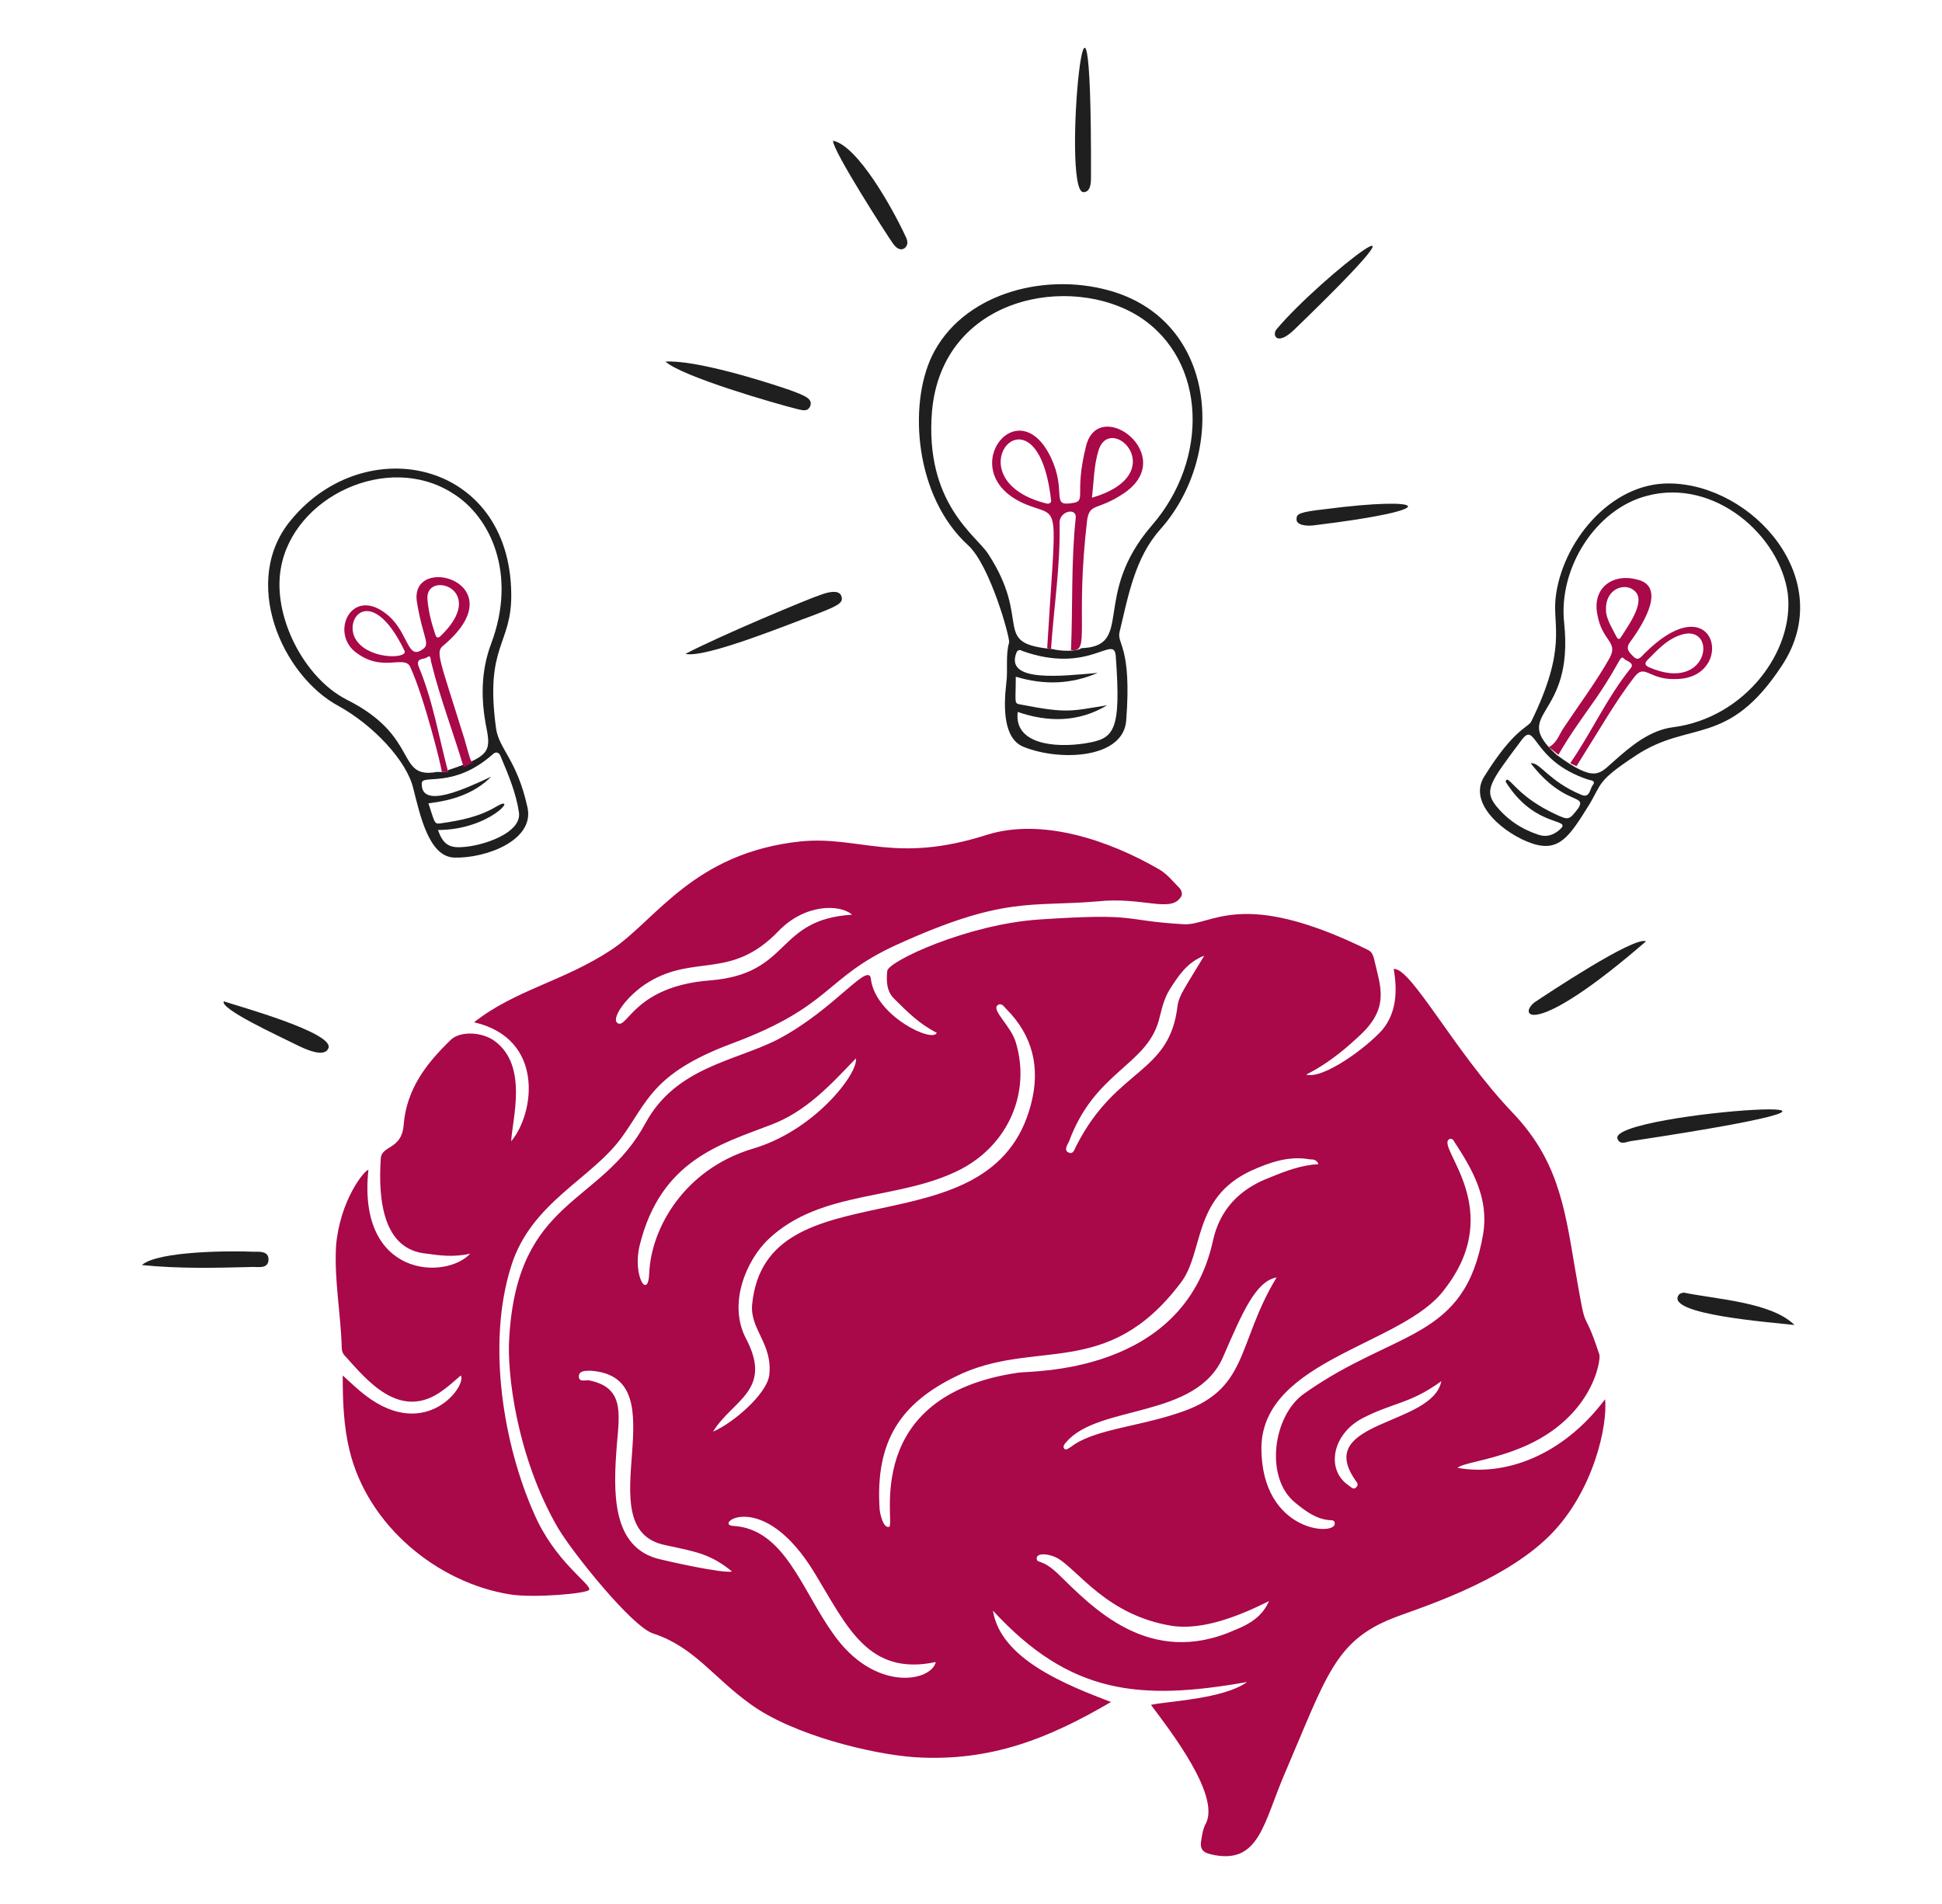
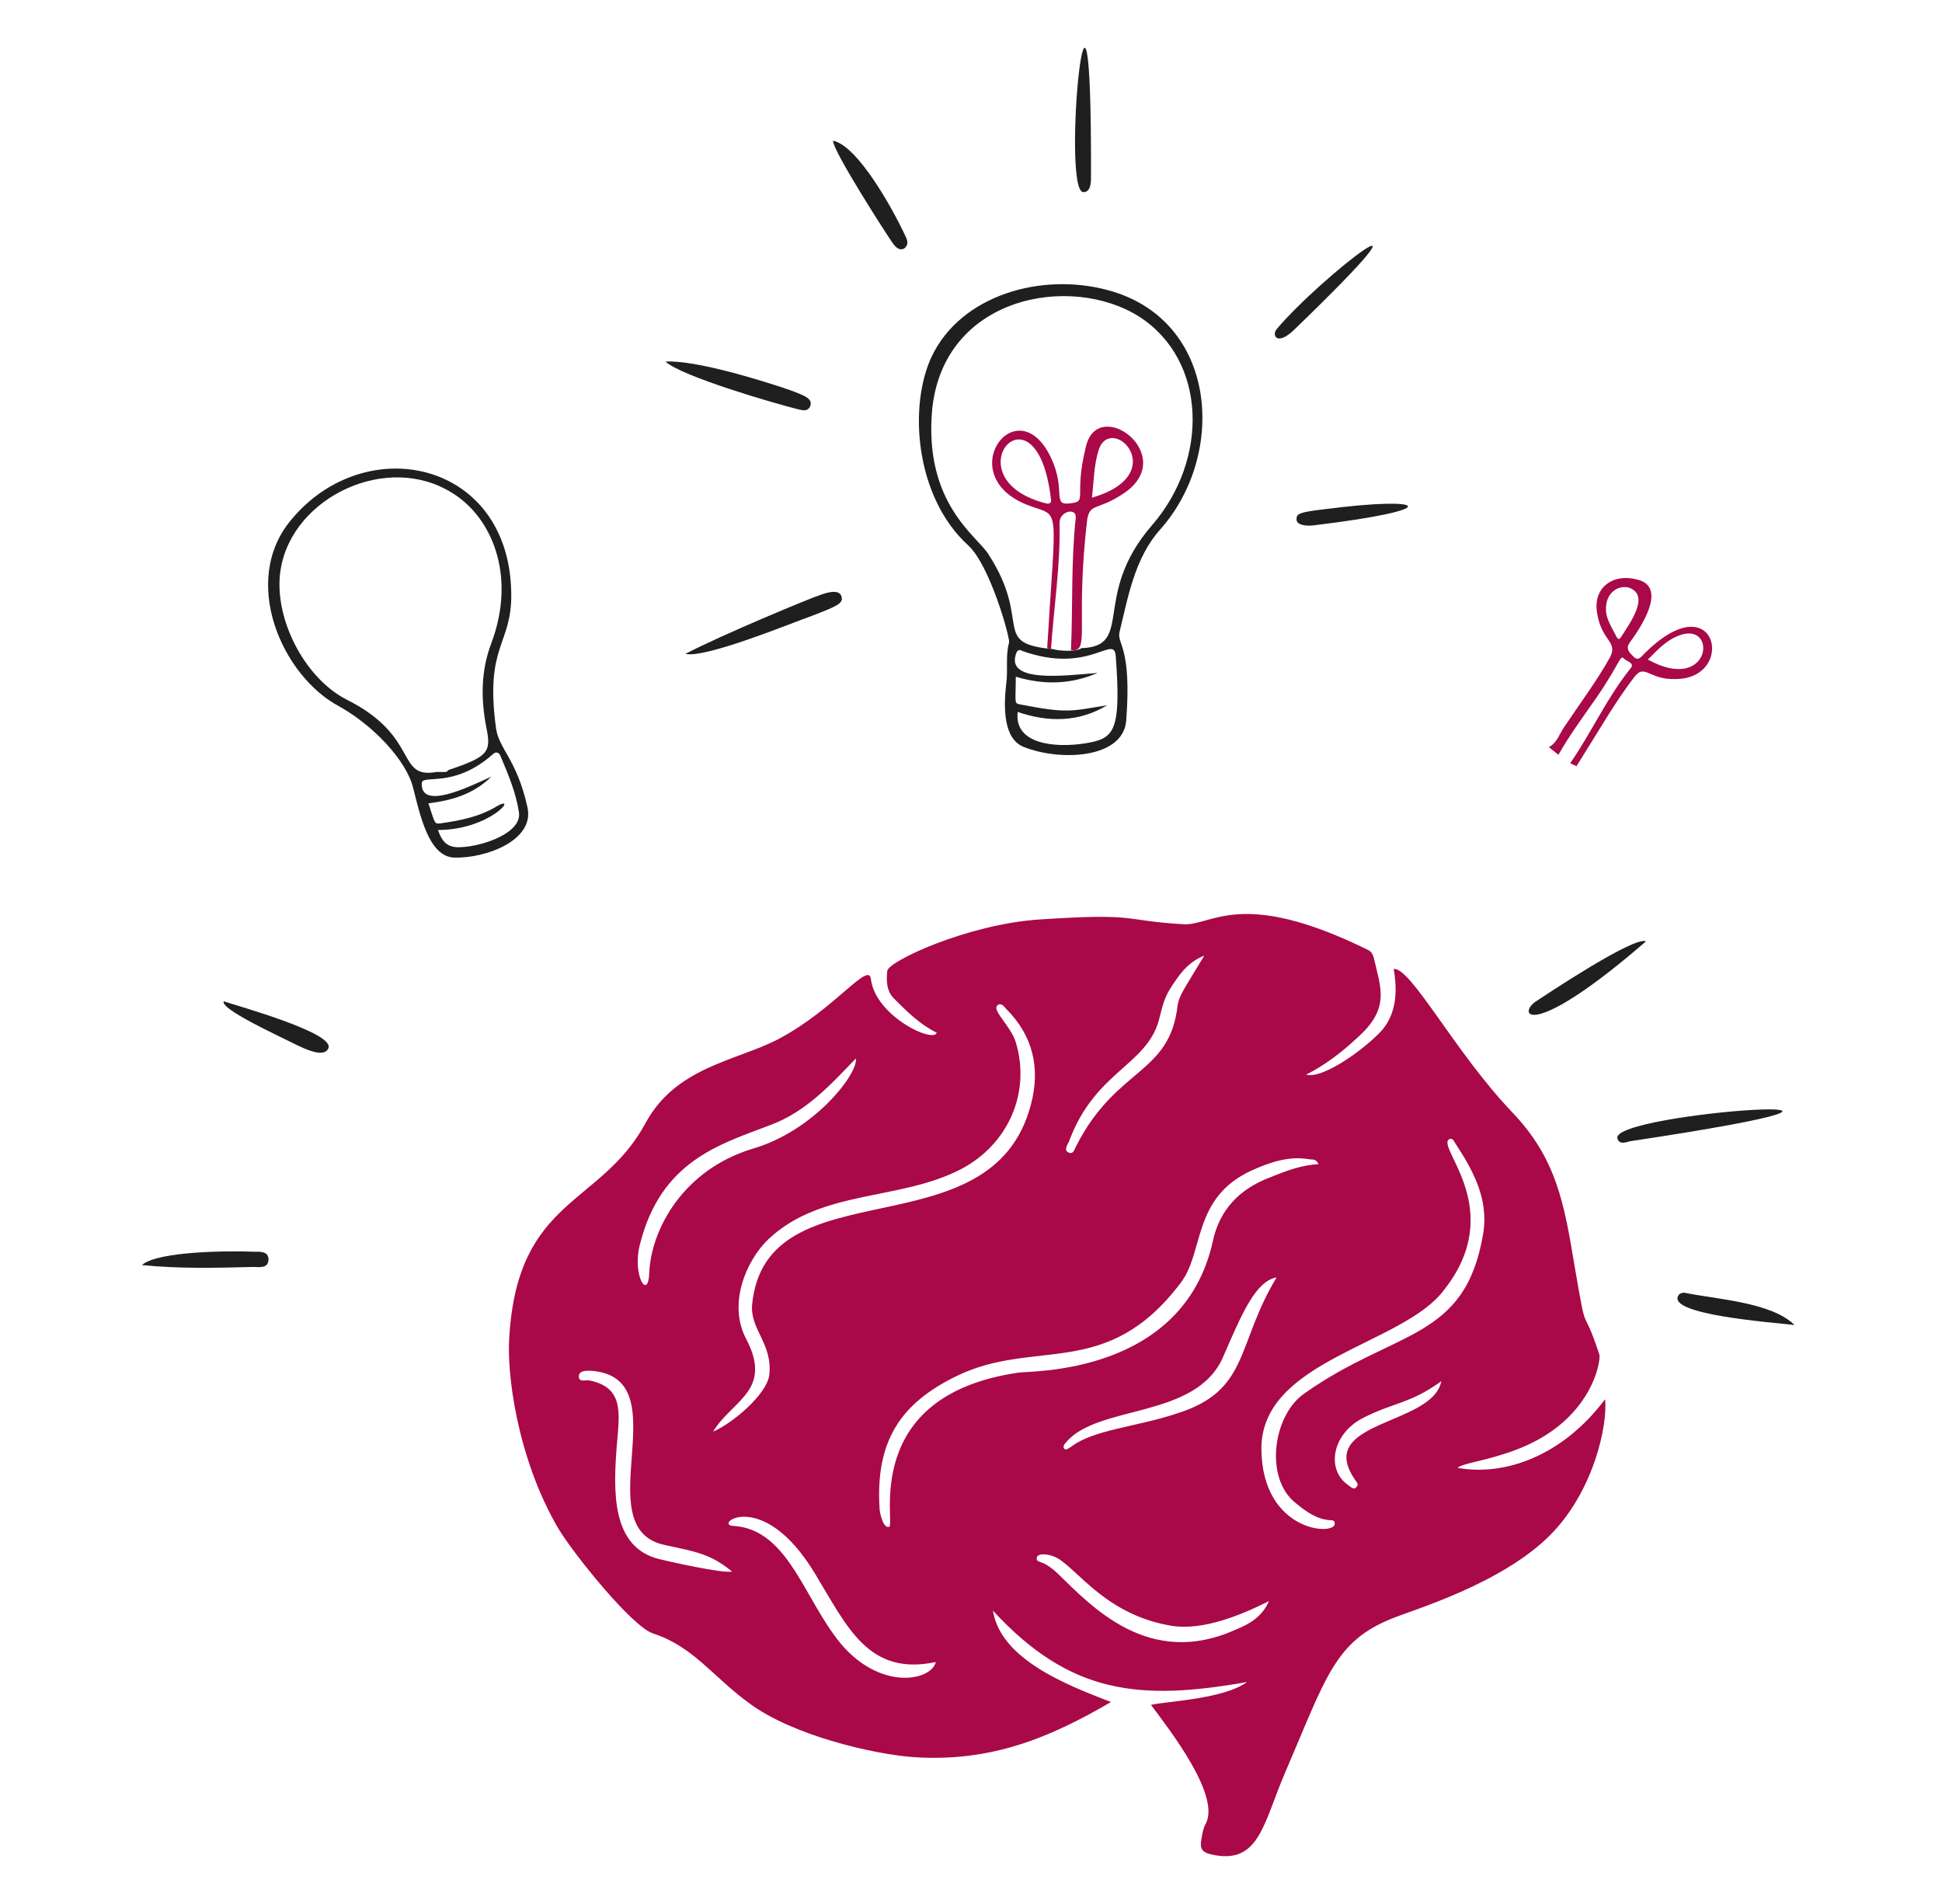
<svg xmlns="http://www.w3.org/2000/svg" width="51" height="50" viewBox="0 0 51 50" fill="none">
  <path d="M24.601 27.121C24.151 26.896 23.826 26.571 23.476 26.221C23.276 26.021 23.276 25.746 23.301 25.496C23.326 25.246 25.401 24.271 27.301 24.146C29.951 23.971 29.401 24.171 31.076 24.271C31.826 24.321 32.576 23.296 35.926 24.946C36.026 24.996 36.051 25.071 36.076 25.146C36.251 25.921 36.526 26.471 35.651 27.246C35.251 27.621 34.801 27.971 34.301 28.221C34.751 28.346 35.876 27.521 36.301 27.046C36.676 26.596 36.701 26.021 36.601 25.446C37.051 25.396 38.201 27.621 39.701 29.196C40.876 30.421 41.076 31.596 41.351 33.246C41.701 35.296 41.526 34.121 42.001 35.571C42.051 35.696 41.826 37.346 39.751 38.096C39.001 38.371 38.426 38.421 38.276 38.546C39.501 38.771 41.026 38.246 42.151 36.746C42.226 37.421 41.851 39.171 40.701 40.321C39.426 41.596 37.126 42.271 36.576 42.496C35.051 43.096 34.826 44.046 33.751 46.546C33.176 47.871 33.076 48.996 31.801 48.696C31.576 48.646 31.501 48.546 31.551 48.296C31.576 48.146 31.601 47.996 31.676 47.871C32.026 47.121 30.751 45.471 30.226 44.771C30.676 44.671 32.126 44.621 32.751 44.171C29.926 44.671 28.101 44.496 26.076 42.296C26.276 43.571 28.001 44.246 29.176 44.696C27.551 45.646 26.026 46.271 24.026 46.146C22.926 46.071 20.826 45.571 19.701 44.746C18.726 44.046 18.226 43.246 17.151 42.896C16.601 42.721 15.051 40.796 14.651 40.121C13.576 38.271 13.301 36.046 13.376 35.096C13.601 31.446 15.776 31.671 16.951 29.496C17.751 28.021 19.301 27.871 20.426 27.296C21.951 26.496 22.851 25.171 22.876 25.746C23.026 26.696 24.501 27.396 24.601 27.121ZM18.726 37.596C19.251 37.371 20.126 36.621 20.201 36.121C20.301 35.296 19.701 34.921 19.751 34.271C20.101 30.546 26.051 32.971 27.076 28.996C27.326 28.046 27.126 27.196 26.426 26.496C26.376 26.446 26.301 26.321 26.201 26.396C26.026 26.521 26.551 26.946 26.676 27.371C27.076 28.696 26.476 30.046 25.251 30.696C23.626 31.546 21.576 31.221 20.176 32.546C19.601 33.096 19.101 34.246 19.601 35.171C20.301 36.521 19.226 36.771 18.726 37.596ZM34.626 30.571C34.576 30.446 34.476 30.446 34.401 30.446C33.851 30.346 33.351 30.521 32.851 30.746C31.301 31.471 31.626 32.896 31.001 33.696C29.051 36.271 27.176 35.121 25.101 36.146C23.676 36.846 22.976 37.821 23.101 39.646C23.101 39.671 23.176 40.146 23.351 40.096C23.526 40.046 22.576 36.646 26.751 36.046C27.101 35.996 31.076 36.096 31.851 32.596C32.026 31.771 32.551 31.221 33.351 30.921C33.776 30.746 34.176 30.596 34.626 30.571ZM33.126 38.021C33.126 40.271 35.126 40.346 35.051 39.996C35.051 39.921 34.976 39.921 34.926 39.921C34.576 39.896 34.301 39.696 34.026 39.471C33.201 38.821 33.426 37.171 34.251 36.596C36.651 34.896 38.476 35.221 38.951 32.396C39.101 31.471 38.676 30.721 38.201 29.996C38.176 29.946 38.126 29.871 38.051 29.921C37.726 30.146 39.576 31.771 37.926 33.871C36.851 35.321 33.151 35.696 33.126 38.021ZM22.476 27.796C21.826 28.471 21.176 29.196 20.226 29.546C18.926 30.046 17.351 30.471 16.801 32.696C16.601 33.496 17.026 34.171 17.051 33.421C17.101 32.271 17.951 30.721 19.751 30.171C21.401 29.696 22.551 28.171 22.476 27.796ZM19.226 41.271C18.651 40.796 18.251 40.746 17.451 40.571C15.351 40.121 17.926 36.146 15.501 35.996C15.376 35.996 15.201 35.996 15.201 36.146C15.201 36.296 15.351 36.246 15.451 36.246C16.376 36.421 16.276 37.071 16.201 37.921C16.101 39.171 16.051 40.646 17.326 40.946C17.526 40.996 18.951 41.321 19.226 41.271ZM24.576 43.646C22.801 44.021 22.251 42.721 21.401 41.321C20.026 39.046 18.726 40.046 19.251 40.071C20.601 40.146 21.051 41.746 21.876 42.896C22.951 44.446 24.451 44.171 24.576 43.646ZM33.526 33.546C32.976 33.646 32.626 34.471 32.126 35.621C31.426 37.271 28.851 36.871 28.001 37.871C27.951 37.921 27.901 37.996 27.951 38.046C28.001 38.096 28.076 38.021 28.126 37.996C28.701 37.546 29.851 37.471 30.901 37.121C32.826 36.521 32.451 35.321 33.526 33.546ZM33.326 42.046C32.576 42.421 31.601 42.821 30.776 42.696C29.076 42.421 28.326 41.246 27.776 40.921C27.551 40.796 27.226 40.771 27.226 40.921C27.226 41.071 27.351 40.921 27.776 41.321C28.676 42.196 30.176 43.821 32.451 42.796C32.826 42.646 33.151 42.446 33.326 42.046ZM31.626 25.096C31.176 25.271 30.951 25.621 30.726 25.971C30.551 26.246 30.501 26.546 30.426 26.821C30.076 27.996 28.751 28.146 28.076 29.971C28.026 30.071 27.926 30.221 28.076 30.271C28.201 30.321 28.226 30.146 28.276 30.071C29.326 28.021 30.726 28.221 30.926 26.396C30.976 26.121 31.101 25.971 31.626 25.096ZM37.851 36.271C37.026 36.871 36.601 36.821 35.776 37.246C34.976 37.671 34.826 38.596 35.401 38.996C35.476 39.046 35.551 39.146 35.626 39.046C35.701 38.971 35.601 38.896 35.576 38.846C34.526 37.296 37.626 37.446 37.851 36.271Z" fill="#A90849" />
-   <path d="M9.675 30.721C9.375 33.546 11.7 33.621 12.35 32.921C11.925 33.021 11.55 32.971 11.2 32.921C10.075 32.821 9.925 31.546 10 30.421C10.025 30.071 10.55 30.196 10.6 29.546C10.675 28.596 11.2 27.921 11.85 27.296C12.1 27.071 12.675 27.096 13 27.346C13.875 27.996 13.45 29.396 13.425 29.971C14.05 29.221 14.3 27.271 12.45 26.846C13.525 25.996 14.8 25.771 16.05 24.946C17.225 24.171 18.2 22.396 21.025 22.096C22.6 21.946 23.5 22.696 25.925 21.921C27.375 21.471 29.125 22.071 30.425 22.821C30.65 22.946 30.8 23.146 30.975 23.321C31.025 23.371 31.075 23.496 31 23.571C30.725 23.971 30 23.546 28.825 23.671C27.05 23.821 26.375 23.521 23.525 24.821C21.625 25.696 21.875 26.421 19.175 27.421C17.125 28.196 17 28.946 16.325 29.871C15.525 30.971 13.95 31.571 13.425 33.246C12.775 35.296 13.225 37.946 14.025 39.746C14.575 41.021 15.525 41.596 15.475 41.746C15.45 41.846 14.025 41.971 13.4 41.871C11.5 41.571 9.65 40.071 9.175 38.071C9.025 37.446 9 36.796 9 36.121C9.225 36.321 9.4 36.496 9.6 36.646C11.2 37.871 12.275 36.371 12.1 36.121C11.95 36.246 11.825 36.371 11.65 36.496C10.5 37.371 9.6 36.196 9.05 35.596C9 35.546 8.975 35.471 8.975 35.396C8.95 34.496 8.775 33.621 8.825 32.721C8.925 31.521 9.575 30.721 9.675 30.721ZM22.375 24.021C22.075 23.746 21.15 23.721 20.45 24.446C19.2 25.746 18.25 25.046 17.025 25.796C16.45 26.146 16.025 26.771 16.225 26.871C16.475 27.021 16.675 25.896 18.65 25.746C20.8 25.571 20.35 24.146 22.375 24.021Z" fill="#A90849" />
  <path d="M42.801 29.971C42.701 29.996 42.526 30.071 42.476 29.896C42.276 29.196 52.101 28.571 42.801 29.971Z" fill="#1F1F1F" />
  <path d="M43.226 24.721C40.251 27.296 39.851 26.671 40.301 26.321C40.601 26.121 42.926 24.571 43.226 24.721Z" fill="#1F1F1F" />
  <path d="M3.726 33.221C4.151 32.846 6.101 32.846 6.651 32.871C6.801 32.871 7.051 32.846 7.051 33.071C7.051 33.321 6.801 33.271 6.651 33.271C5.676 33.296 4.701 33.321 3.726 33.221Z" fill="#1F1F1F" />
  <path d="M47.126 34.796C46.476 34.721 43.776 34.521 44.076 34.021C44.101 33.971 44.176 33.946 44.226 33.946C45.076 34.121 46.526 34.196 47.126 34.796Z" fill="#1F1F1F" />
  <path d="M5.876 26.296C6.251 26.421 8.776 27.121 8.626 27.521C8.526 27.796 8.001 27.546 7.751 27.421C7.301 27.196 5.776 26.496 5.876 26.296Z" fill="#1F1F1F" />
  <path d="M26.426 17.946C26.476 17.596 26.401 17.221 26.501 16.871C26.526 16.746 26.001 14.846 25.426 14.321C24.026 13.046 23.851 10.646 24.476 9.346C25.251 7.746 27.351 7.146 29.101 7.621C31.976 8.396 32.226 11.921 30.476 13.896C29.801 14.646 29.626 15.671 29.401 16.596C29.326 16.921 29.726 16.971 29.576 18.921C29.501 19.921 27.851 19.996 26.901 19.621C26.351 19.421 26.351 18.596 26.426 17.946ZM27.651 17.046C27.801 17.096 28.276 17.121 28.401 17.021C29.801 16.971 28.651 15.646 30.251 13.796C31.751 12.071 31.701 9.471 29.926 8.321C28.126 7.171 24.751 7.771 24.476 10.796C24.276 13.221 25.651 14.071 25.951 14.546C27.126 16.346 26.001 16.896 27.651 17.046ZM26.726 18.696C26.626 19.546 27.701 19.646 28.501 19.521C29.251 19.396 29.451 19.246 29.301 17.221C29.251 16.646 28.601 17.721 26.851 17.096C26.801 17.071 26.751 17.046 26.701 17.121C26.351 17.946 27.926 17.746 28.826 17.671C28.126 17.971 27.426 17.996 26.676 17.771C26.676 18.421 26.626 18.471 26.776 18.496C28.051 18.746 28.126 18.671 29.076 18.521C28.326 18.971 27.526 18.971 26.726 18.696Z" fill="#1F1F1F" />
  <path d="M18.001 17.171C18.901 16.696 21.301 15.696 21.551 15.621C21.751 15.546 22.051 15.471 22.101 15.671C22.151 15.846 21.976 15.921 21.326 16.171C20.826 16.346 18.526 17.296 18.001 17.171Z" fill="#1F1F1F" />
  <path d="M17.476 9.496C18.251 9.446 20.026 9.996 20.751 10.246C21.151 10.396 21.351 10.471 21.276 10.671C21.201 10.821 21.076 10.771 20.951 10.746C20.351 10.596 17.926 9.896 17.476 9.496Z" fill="#1F1F1F" />
  <path d="M21.876 3.696C22.526 3.821 23.451 5.496 23.776 6.196C23.826 6.296 23.876 6.421 23.751 6.521C23.626 6.596 23.526 6.496 23.451 6.396C23.276 6.146 21.876 3.971 21.876 3.696Z" fill="#1F1F1F" />
  <path d="M28.651 4.671C28.651 4.846 28.626 5.046 28.451 5.046C27.851 5.046 28.676 -3.229 28.651 4.671Z" fill="#1F1F1F" />
  <path d="M33.975 8.671C33.525 9.096 33.4 8.796 33.525 8.646C34.7 7.246 38.3 4.496 33.975 8.671Z" fill="#1F1F1F" />
  <path d="M34.5 13.796C34.325 13.821 34.025 13.796 34.05 13.621C34.05 13.496 34.125 13.446 34.8 13.371C37.475 13.021 38.025 13.371 34.5 13.796Z" fill="#1F1F1F" />
  <path d="M27.501 17.021C27.726 13.246 27.851 13.571 27.076 13.296C24.926 12.546 26.701 10.121 27.601 12.021C28.001 12.871 27.626 13.271 28.076 13.221C28.601 13.171 28.176 13.071 28.526 11.696C28.876 10.396 30.951 11.971 29.526 12.946C28.826 13.421 28.626 13.196 28.551 13.646C28.226 16.421 28.651 17.146 28.126 17.071C28.176 15.921 28.126 14.746 28.251 13.596C28.276 13.321 27.826 13.421 27.826 13.721C27.851 14.846 27.676 15.946 27.601 17.046L27.501 17.021ZM27.476 13.221C27.551 13.246 27.626 13.196 27.601 13.121C27.226 9.846 24.901 12.571 27.476 13.221ZM28.676 13.071C30.801 12.446 29.176 10.821 28.851 11.821C28.726 12.221 28.726 12.646 28.676 13.071Z" fill="#A90849" />
-   <path d="M43.851 12.696C46.026 12.721 48.276 15.221 46.801 17.471C45.376 19.646 44.376 18.896 42.951 19.846C41.926 20.521 42.076 20.571 41.726 21.146C41.226 21.946 40.951 22.396 40.226 22.146C39.551 21.921 38.526 21.121 38.976 20.396C39.801 19.071 40.151 19.121 40.226 18.921C41.151 17.021 40.776 16.446 40.851 15.721C41.001 14.271 42.276 12.671 43.851 12.696ZM40.876 19.821C41.901 20.571 42.001 20.321 42.376 19.996C42.826 19.596 43.326 19.171 43.951 19.096C45.826 18.846 47.126 17.096 46.951 15.596C46.751 14.071 45.026 12.546 43.251 13.021C41.901 13.371 40.926 14.921 41.076 16.346C41.351 18.921 39.626 18.671 40.876 19.821ZM40.201 20.046C40.426 19.996 40.676 20.521 41.526 20.871C41.751 20.971 41.751 20.721 41.826 20.621C41.926 20.496 41.776 20.496 41.701 20.471C40.201 19.971 40.351 18.896 39.951 19.446C39.126 20.546 38.976 20.746 39.276 21.146C39.576 21.521 39.951 21.771 40.401 21.921C40.626 21.996 40.801 21.921 40.951 21.796C41.326 21.471 40.376 21.771 39.601 20.621C39.576 20.571 39.501 20.521 39.576 20.471C39.701 20.496 39.926 20.946 40.826 21.371C41.201 21.546 41.201 21.546 41.451 21.221C41.676 20.846 41.076 21.171 40.201 20.046Z" fill="#1F1F1F" />
-   <path d="M40.676 19.621C40.901 19.496 40.951 19.271 41.076 19.096C41.476 18.496 41.926 17.896 42.276 17.271C42.501 16.846 42.076 16.846 41.951 16.146C41.801 15.421 42.376 15.046 43.001 15.221C43.726 15.396 43.226 16.296 42.801 16.871C42.676 17.046 42.801 17.146 42.901 17.246C43.026 17.371 43.101 17.246 43.176 17.171C45.026 15.321 45.576 17.646 44.176 17.821C43.301 17.921 43.226 17.396 42.926 17.771C42.426 18.421 42.076 19.046 41.401 20.121C41.176 20.021 41.251 20.046 41.251 20.021C41.801 19.221 42.201 18.321 42.826 17.546C42.926 17.421 42.751 17.371 42.676 17.321C42.526 17.171 42.626 17.296 41.926 18.321C41.576 18.821 41.226 19.296 40.926 19.821L40.676 19.621ZM44.076 16.696C43.751 16.821 43.526 17.071 43.276 17.321C43.176 17.421 43.201 17.471 43.301 17.521C44.951 18.246 45.126 16.271 44.076 16.696ZM42.176 16.021C42.176 16.246 42.326 16.471 42.451 16.721C42.501 16.821 42.551 16.771 42.576 16.721C42.801 16.371 43.251 15.746 42.901 15.496C42.651 15.296 42.151 15.471 42.176 16.021Z" fill="#A90849" />
+   <path d="M40.676 19.621C40.901 19.496 40.951 19.271 41.076 19.096C41.476 18.496 41.926 17.896 42.276 17.271C42.501 16.846 42.076 16.846 41.951 16.146C41.801 15.421 42.376 15.046 43.001 15.221C43.726 15.396 43.226 16.296 42.801 16.871C42.676 17.046 42.801 17.146 42.901 17.246C43.026 17.371 43.101 17.246 43.176 17.171C45.026 15.321 45.576 17.646 44.176 17.821C43.301 17.921 43.226 17.396 42.926 17.771C42.426 18.421 42.076 19.046 41.401 20.121C41.176 20.021 41.251 20.046 41.251 20.021C41.801 19.221 42.201 18.321 42.826 17.546C42.926 17.421 42.751 17.371 42.676 17.321C42.526 17.171 42.626 17.296 41.926 18.321C41.576 18.821 41.226 19.296 40.926 19.821L40.676 19.621ZM44.076 16.696C43.751 16.821 43.526 17.071 43.276 17.321C44.951 18.246 45.126 16.271 44.076 16.696ZM42.176 16.021C42.176 16.246 42.326 16.471 42.451 16.721C42.501 16.821 42.551 16.771 42.576 16.721C42.801 16.371 43.251 15.746 42.901 15.496C42.651 15.296 42.151 15.471 42.176 16.021Z" fill="#A90849" />
  <path d="M13.426 15.571C13.451 16.946 12.726 16.921 13.026 19.121C13.101 19.671 13.576 19.946 13.851 21.196C14.051 22.071 12.751 22.546 11.926 22.521C11.251 22.496 11.026 21.371 10.851 20.696C10.676 19.971 9.801 19.046 8.901 18.546C7.401 17.746 6.301 15.246 7.651 13.646C9.601 11.296 13.376 12.096 13.426 15.571ZM11.776 20.221C12.826 19.871 12.901 19.746 12.776 19.121C12.626 18.371 12.626 17.621 12.901 16.896C13.576 15.096 12.901 13.571 11.876 12.946C10.176 11.871 7.701 13.046 7.376 14.921C7.151 16.171 7.976 17.796 9.101 18.371C11.051 19.346 10.376 20.471 11.476 20.271C11.676 20.271 11.726 20.296 11.776 20.221ZM11.501 21.796C11.626 22.146 11.776 22.271 12.126 22.246C12.676 22.221 13.726 21.871 13.626 21.321C13.551 20.821 13.351 20.346 13.151 19.871C13.126 19.796 13.051 19.696 12.926 19.821C11.901 20.721 11.076 20.321 11.076 20.571C11.051 21.271 12.251 20.696 12.901 20.396C12.451 20.846 11.876 21.021 11.251 21.096C11.426 21.621 11.401 21.646 11.576 21.621C12.101 21.546 12.601 21.446 13.051 21.171C13.626 20.846 12.876 21.796 11.501 21.796Z" fill="#1F1F1F" />
-   <path d="M11.601 20.271C11.601 20.146 11.126 18.271 10.776 17.521C10.626 17.171 10.026 17.696 9.301 17.096C8.701 16.571 9.226 15.471 10.076 16.071C10.701 16.496 10.676 17.271 11.026 17.096C11.351 16.921 11.126 16.871 10.951 15.821C10.726 14.496 13.601 15.296 11.651 16.946C11.426 17.121 11.526 17.246 12.201 19.421C12.351 19.946 12.351 19.996 12.426 20.021L12.176 20.146C11.901 19.221 11.551 18.321 11.326 17.396C11.301 17.321 11.326 17.171 11.201 17.271C11.126 17.321 10.901 17.271 11.001 17.521C11.376 18.421 11.526 19.371 11.776 20.296C11.726 20.271 11.676 20.271 11.601 20.271ZM10.626 17.096C9.726 15.221 8.926 16.321 9.401 16.871C9.776 17.321 10.701 17.296 10.626 17.096ZM11.226 15.746C11.251 16.046 11.326 16.346 11.426 16.646C11.451 16.721 11.476 16.771 11.551 16.721C12.876 15.471 11.151 14.946 11.226 15.746Z" fill="#A90849" />
</svg>